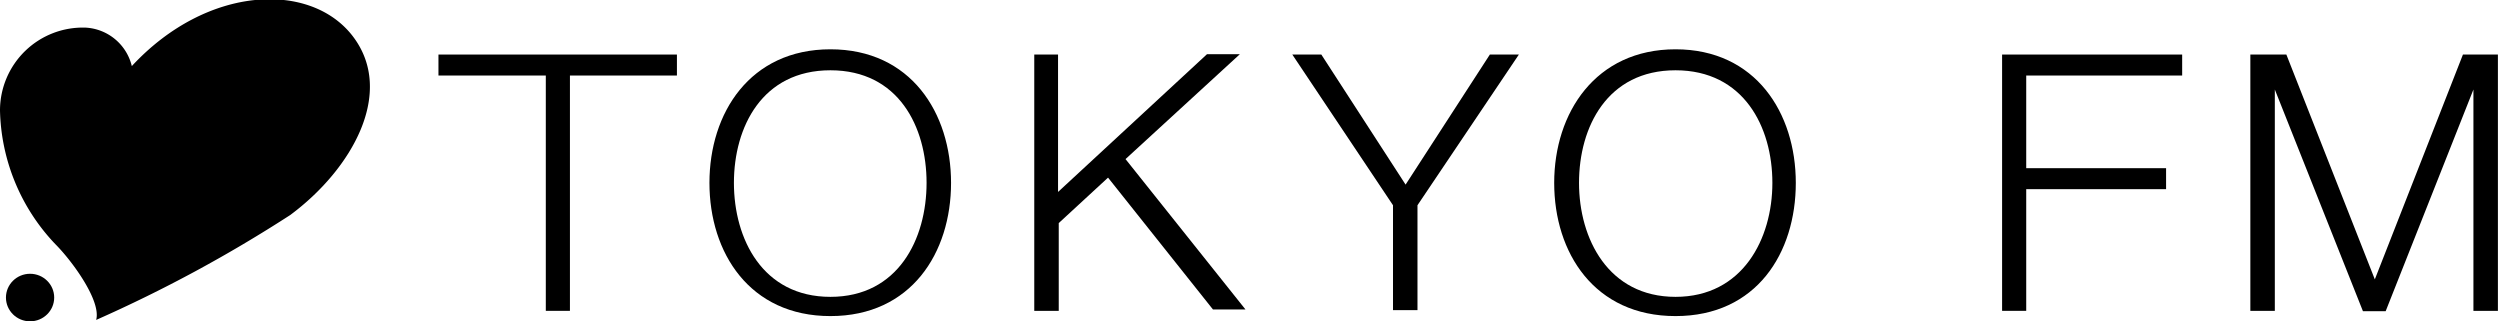
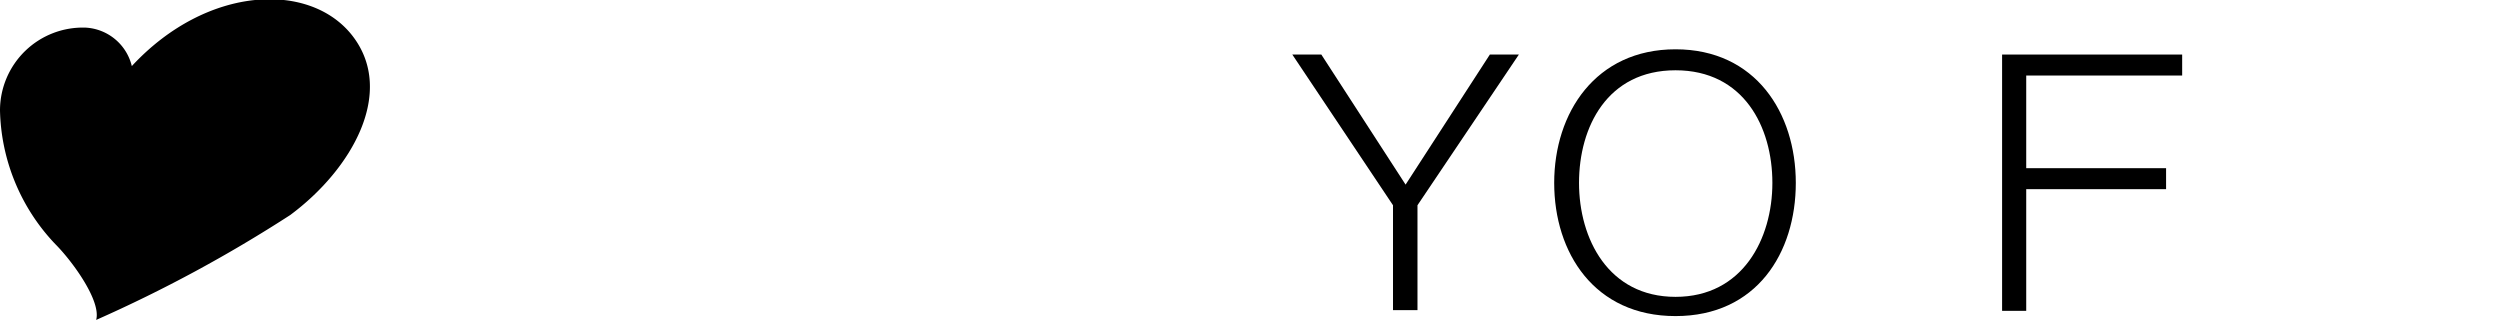
<svg xmlns="http://www.w3.org/2000/svg" viewBox="0 0 71.5 9.19">
  <title>i_menu_b1</title>
-   <ellipse cx="0.86" cy="8.51" rx="0.69" ry="0.68" />
  <path d="M600.08,58.4a1.44,1.44,0,0,0-1.32-1.1,2.37,2.37,0,0,0-2.45,2.37,5.72,5.72,0,0,0,1.58,3.82c0.49,0.49,1.32,1.63,1.17,2.17a40,40,0,0,0,5.55-3c1.78-1.32,3-3.51,1.8-5.1S602.24,56.07,600.08,58.4Z" transform="translate(-596.31 -56.51)" />
-   <path d="M608.85,58.07h6.82v0.6h-3.06V65.4h-0.69V58.67h-3.07v-0.6Z" transform="translate(-596.31 -56.51)" />
-   <path d="M617.3,61.74c0-1.6.81-3.22,2.76-3.22s2.75,1.62,2.75,3.22S622,65,620.06,65,617.3,63.34,617.3,61.74Zm-0.7,0c0,2,1.15,3.81,3.46,3.81s3.45-1.81,3.45-3.81-1.15-3.82-3.45-3.82S616.6,59.74,616.6,61.74Z" transform="translate(-596.31 -56.51)" />
-   <path d="M625.87,58.07h0.7V62l4.26-3.94h0.94l-3.27,3,3.43,4.3H631L628,61.59l-1.41,1.3V65.4h-0.7V58.07Z" transform="translate(-596.31 -56.51)" />
  <path d="M636.15,62.38l-2.88-4.31h0.83l2.41,3.72,2.41-3.72h0.83l-2.9,4.31v3h-0.7v-3Z" transform="translate(-596.31 -56.51)" />
  <path d="M641.47,61.74c0-1.6.81-3.22,2.76-3.22S647,60.14,647,61.74,646.15,65,644.23,65,641.47,63.34,641.47,61.74Zm-0.71,0c0,2,1.15,3.81,3.47,3.81s3.44-1.81,3.44-3.81-1.15-3.82-3.44-3.82S640.76,59.74,640.76,61.74Z" transform="translate(-596.31 -56.51)" />
  <path d="M653.57,58.07h5.15v0.6h-4.46v2.65h4v0.6h-4V65.4h-0.69V58.07Z" transform="translate(-596.31 -56.51)" />
-   <path d="M660.7,58.07h1l2.53,6.43,2.52-6.43h1V65.4h-0.7V59.07h0l-2.51,6.34h-0.65l-2.52-6.34h0V65.4h-0.7V58.07Z" transform="translate(-596.31 -56.51)" />
</svg>